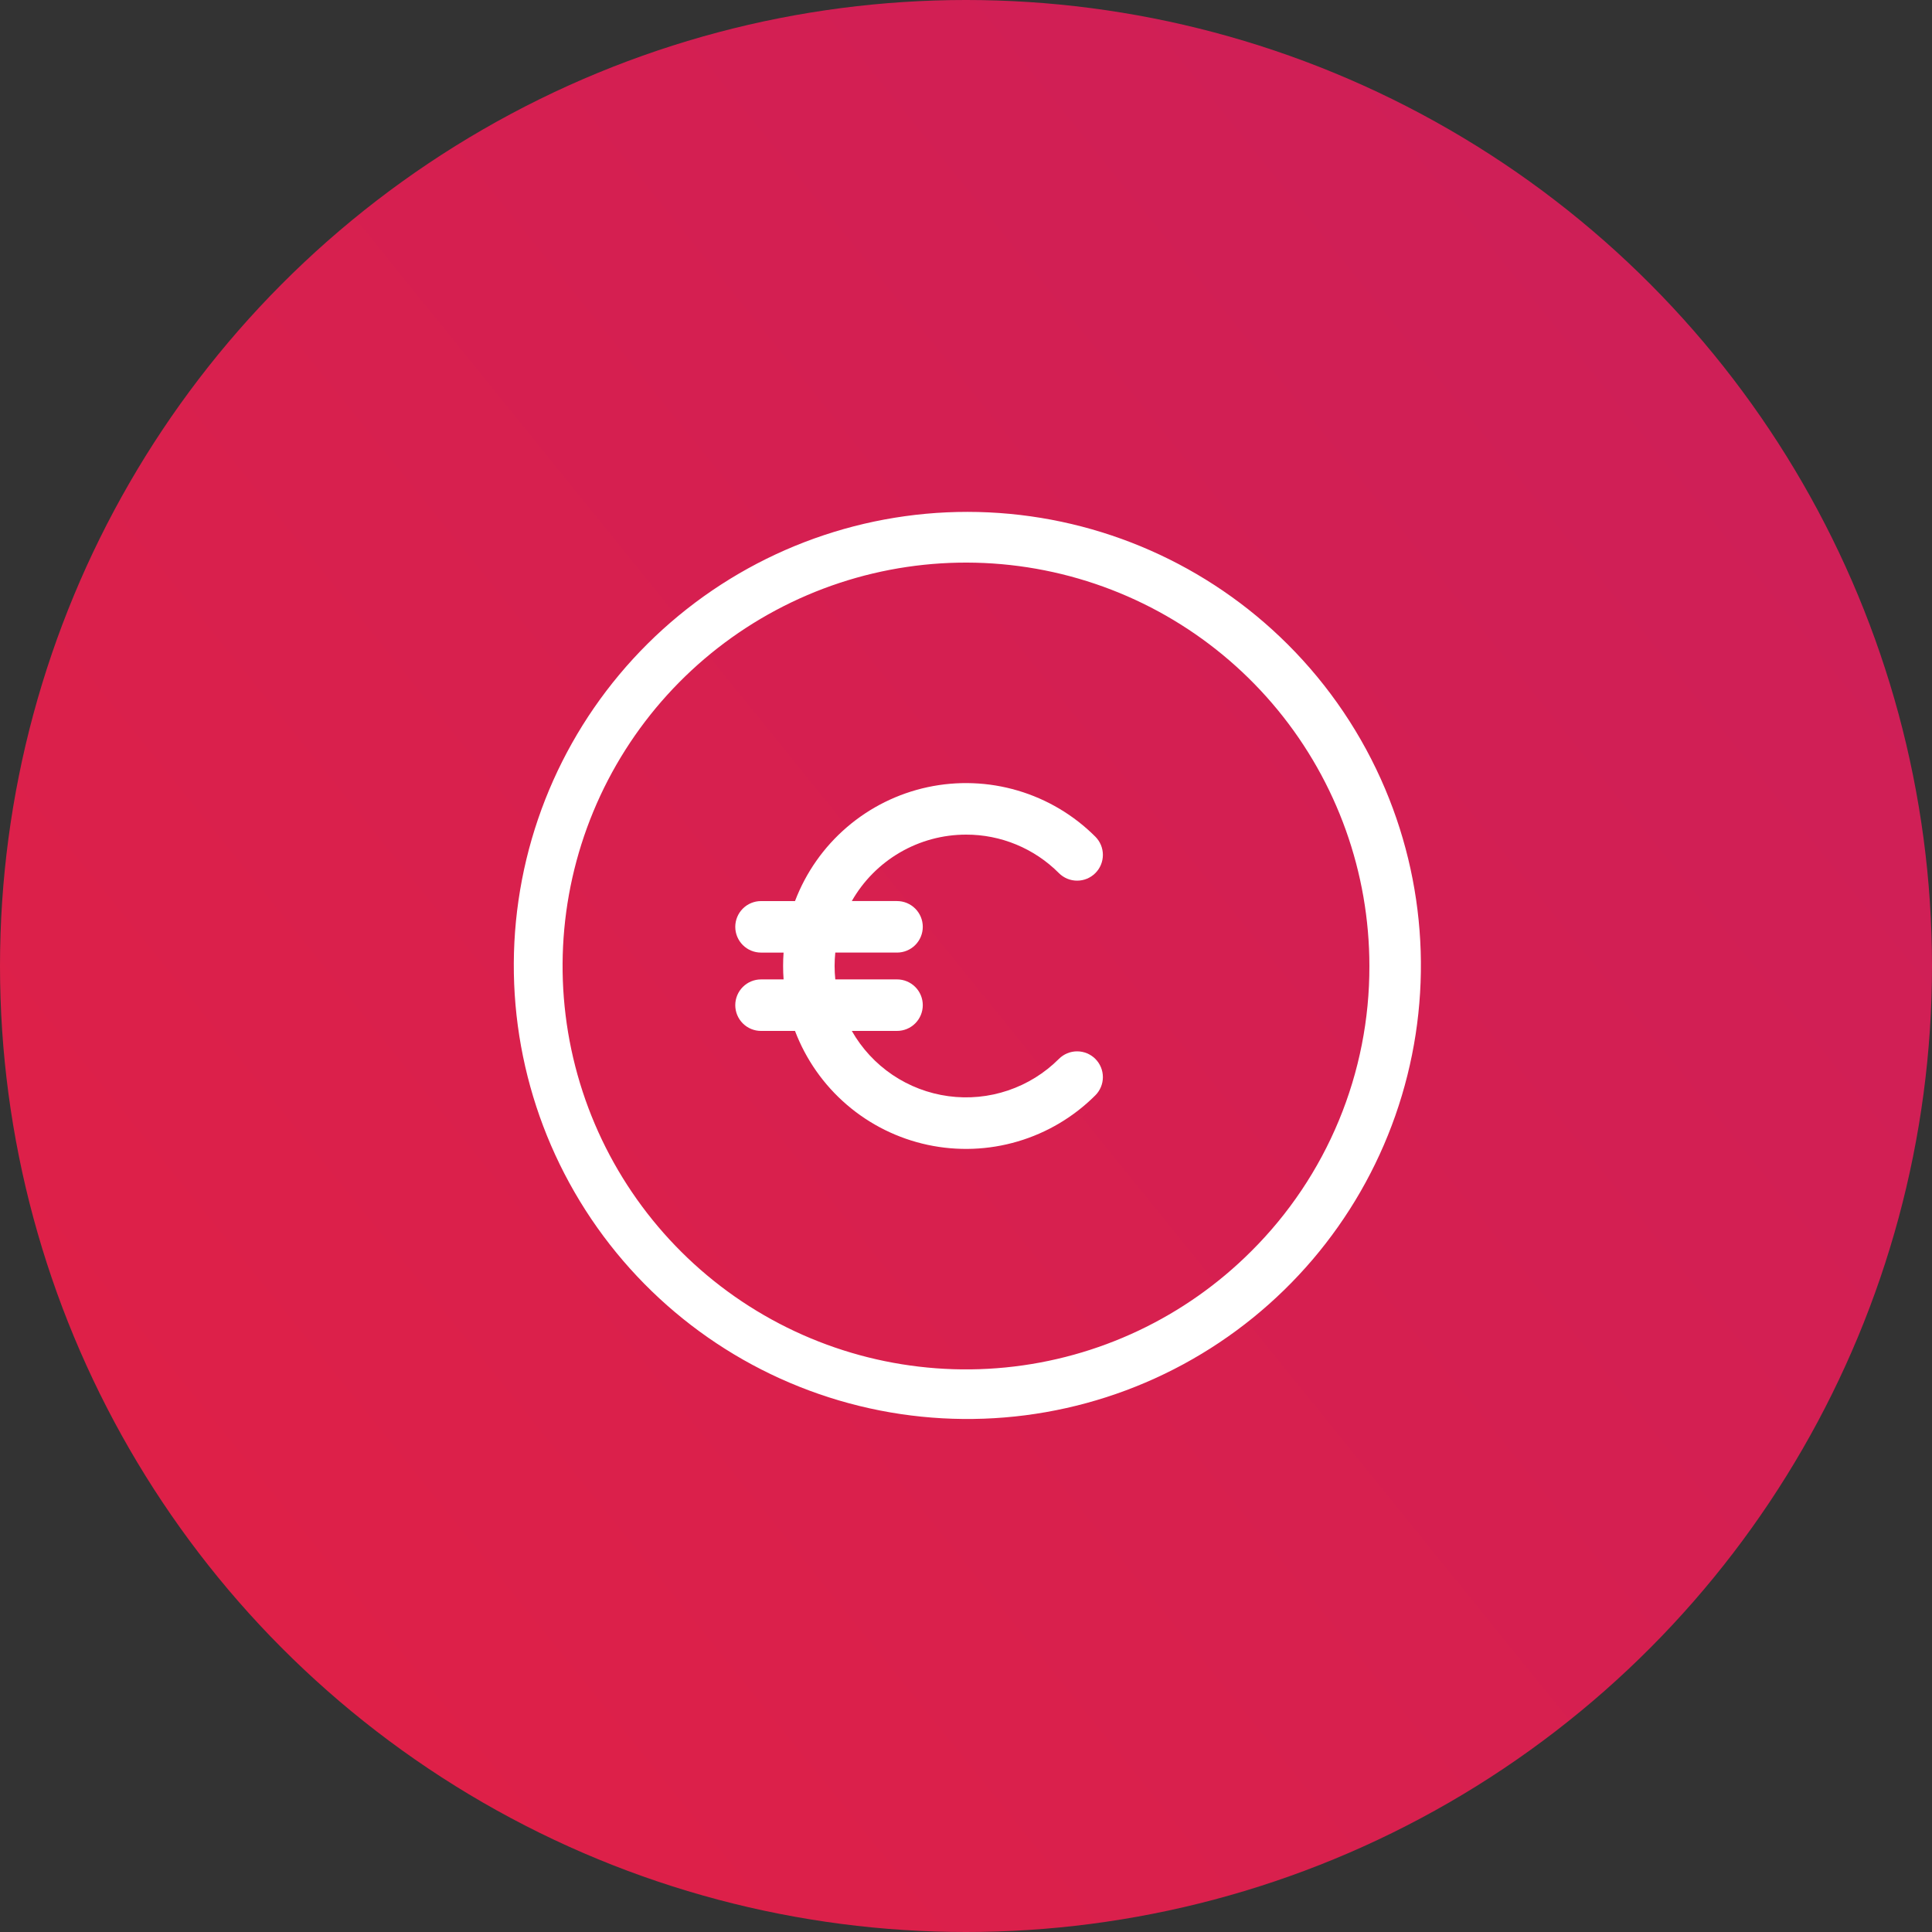
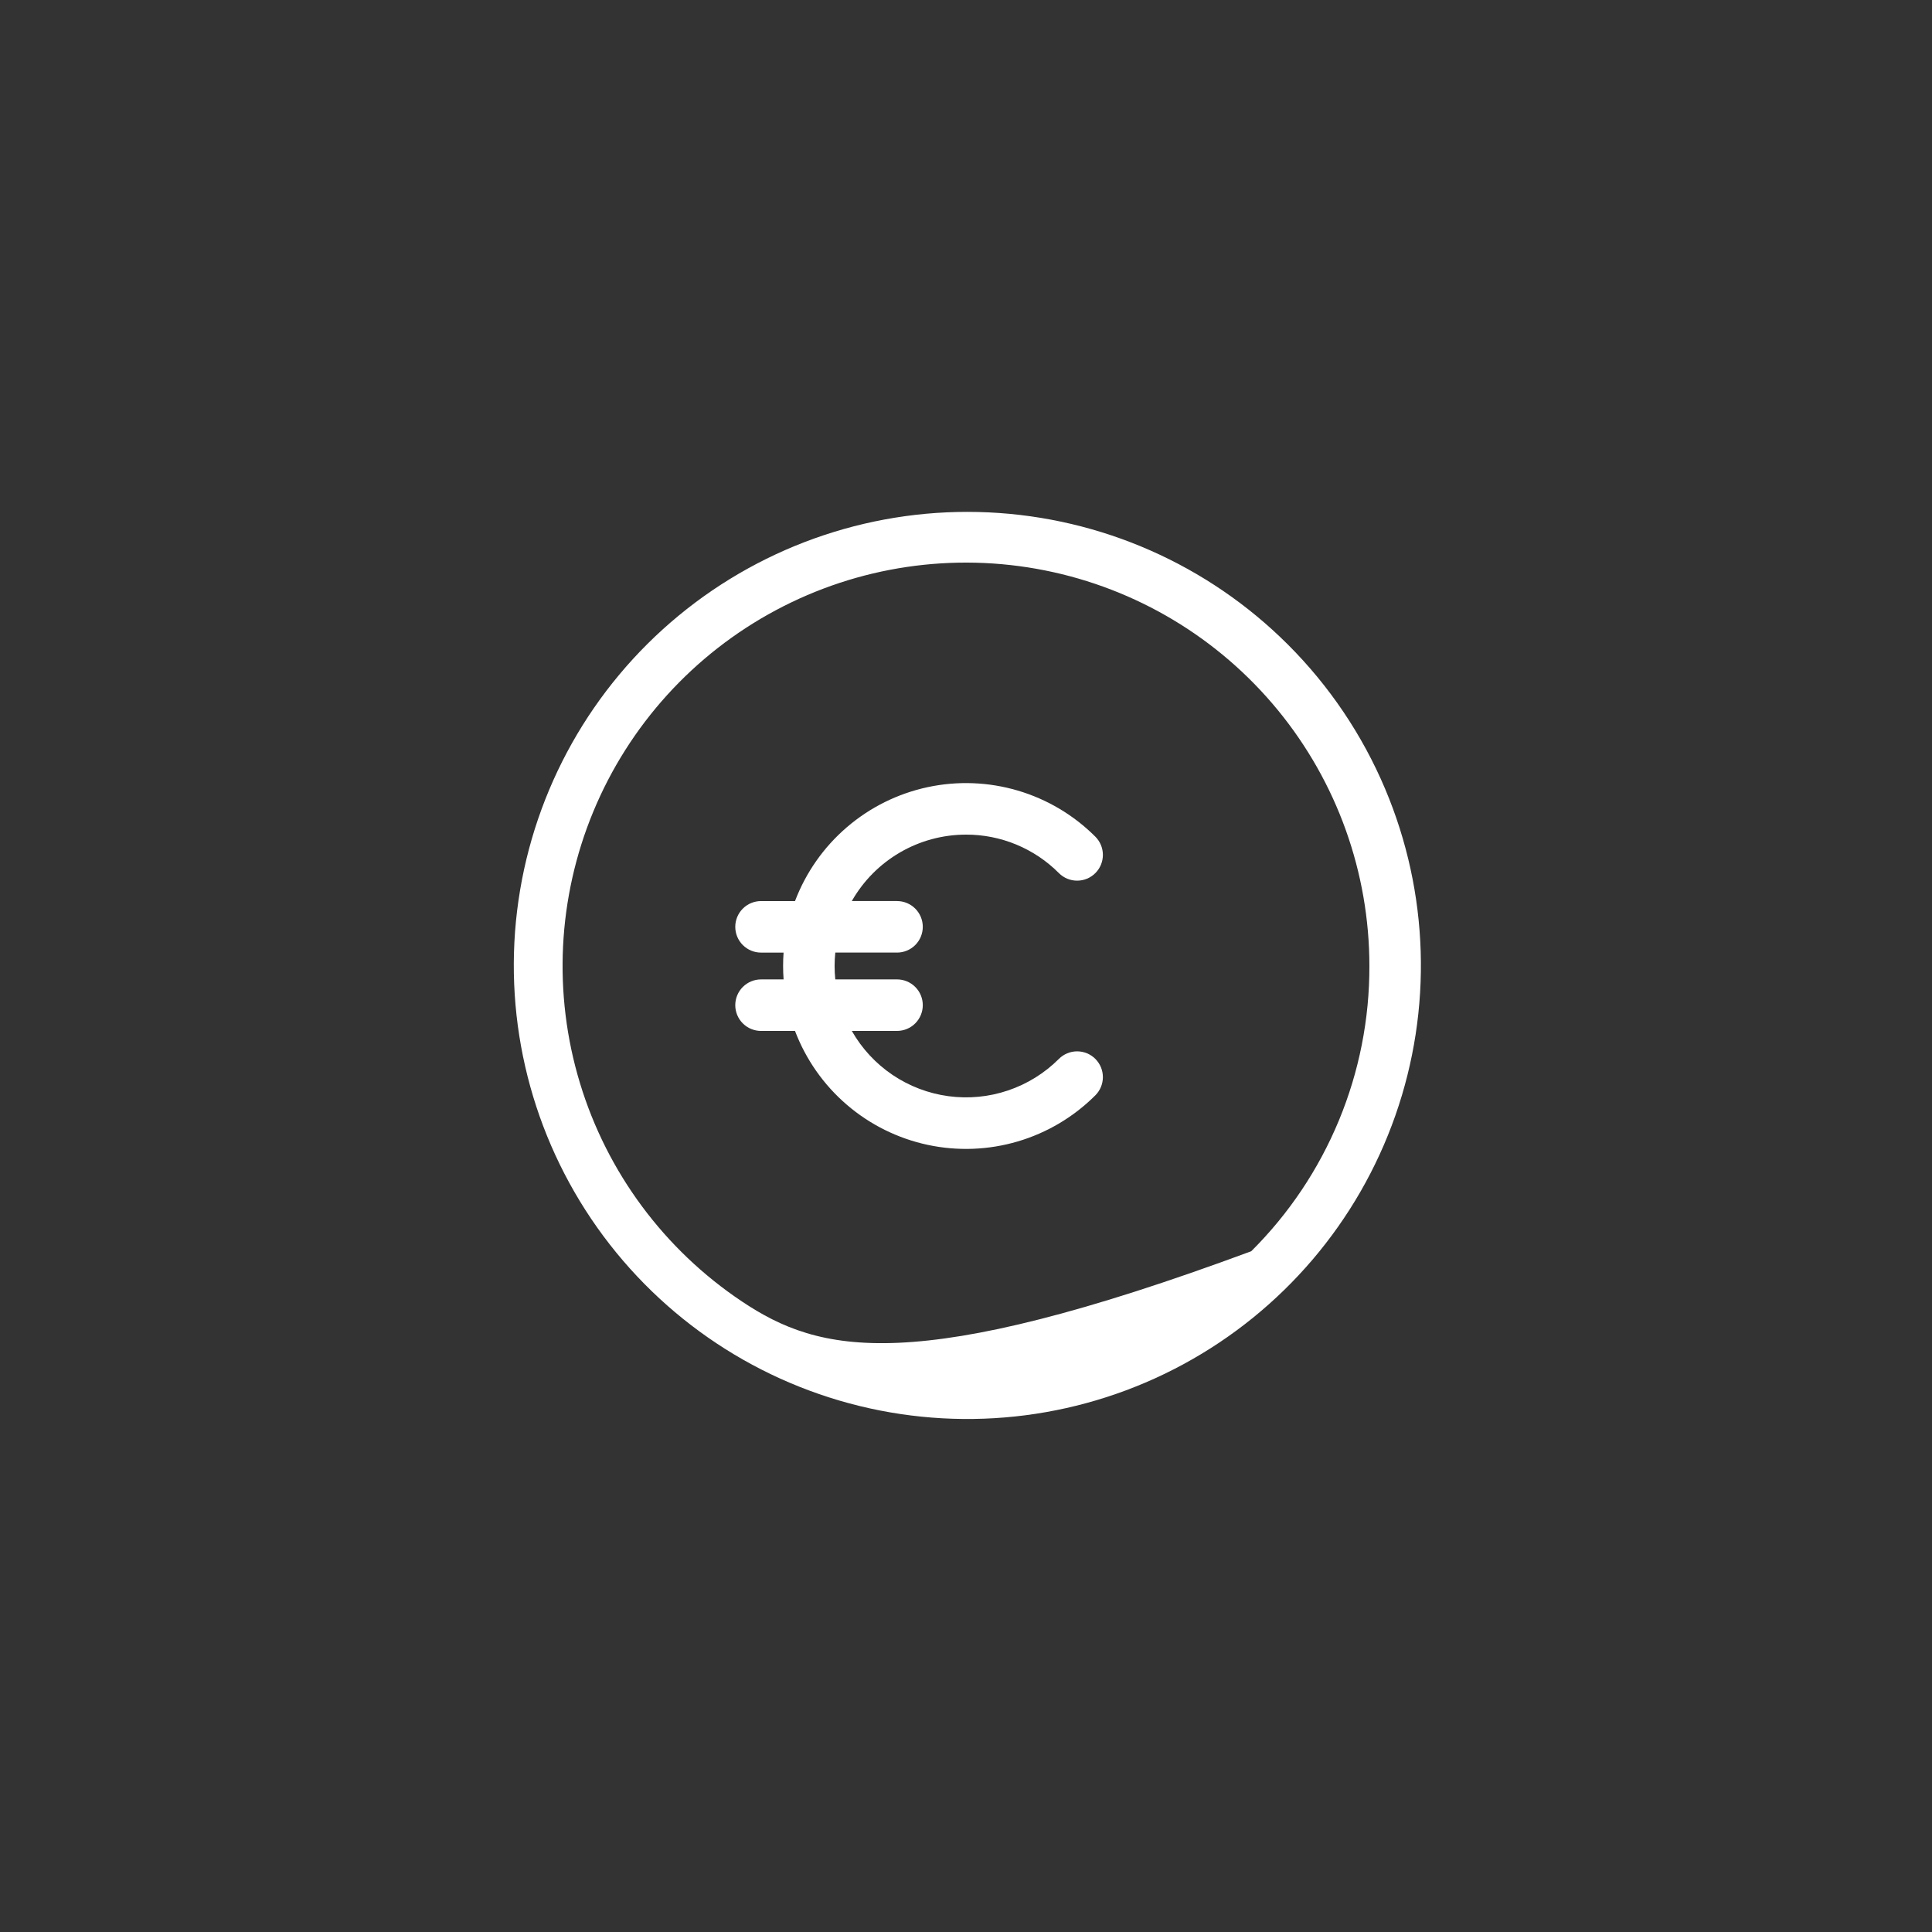
<svg xmlns="http://www.w3.org/2000/svg" width="150" height="150" viewBox="0 0 150 150" fill="none">
  <rect x="0" y="0" width="150" height="150" fill="#333333" stroke="none" />
-   <circle cx="75" cy="75" r="75" fill="url(#paint0_linear_3365_10134)" />
-   <path d="M99.974 50.025C93.779 43.845 85.504 40.194 76.764 39.781C68.023 39.369 59.442 42.226 52.692 47.796C45.943 53.365 41.509 61.248 40.255 69.908C39 78.568 41.015 87.385 45.907 94.641C50.798 101.897 58.216 107.071 66.715 109.156C75.213 111.241 84.184 110.087 91.878 105.919C99.572 101.751 105.439 94.868 108.335 86.61C111.231 78.353 110.948 69.313 107.543 61.252C105.771 57.055 103.2 53.242 99.974 50.025V50.025ZM97.146 97.146C92.022 102.27 85.281 105.459 78.069 106.169C70.858 106.879 63.624 105.067 57.599 101.042C51.574 97.016 47.131 91.026 45.028 84.092C42.924 77.158 43.29 69.709 46.063 63.014C48.836 56.32 53.844 50.794 60.235 47.378C66.625 43.962 74.002 42.868 81.109 44.282C88.216 45.695 94.613 49.529 99.21 55.131C103.807 60.732 106.319 67.754 106.319 75C106.33 79.115 105.526 83.191 103.951 86.992C102.377 90.793 100.064 94.245 97.146 97.146V97.146Z" fill="white" />
+   <path d="M99.974 50.025C93.779 43.845 85.504 40.194 76.764 39.781C68.023 39.369 59.442 42.226 52.692 47.796C45.943 53.365 41.509 61.248 40.255 69.908C39 78.568 41.015 87.385 45.907 94.641C50.798 101.897 58.216 107.071 66.715 109.156C75.213 111.241 84.184 110.087 91.878 105.919C99.572 101.751 105.439 94.868 108.335 86.61C111.231 78.353 110.948 69.313 107.543 61.252C105.771 57.055 103.2 53.242 99.974 50.025V50.025ZM97.146 97.146C70.858 106.879 63.624 105.067 57.599 101.042C51.574 97.016 47.131 91.026 45.028 84.092C42.924 77.158 43.29 69.709 46.063 63.014C48.836 56.32 53.844 50.794 60.235 47.378C66.625 43.962 74.002 42.868 81.109 44.282C88.216 45.695 94.613 49.529 99.21 55.131C103.807 60.732 106.319 67.754 106.319 75C106.33 79.115 105.526 83.191 103.951 86.992C102.377 90.793 100.064 94.245 97.146 97.146V97.146Z" fill="white" />
  <path d="M75 64.8C76.34 64.796 77.668 65.059 78.906 65.572C80.144 66.085 81.268 66.838 82.213 67.788C82.399 67.974 82.619 68.121 82.862 68.222C83.105 68.323 83.365 68.374 83.627 68.374C83.89 68.374 84.15 68.323 84.393 68.222C84.636 68.121 84.856 67.974 85.042 67.788C85.228 67.603 85.375 67.382 85.476 67.139C85.576 66.897 85.628 66.636 85.628 66.374C85.628 66.111 85.576 65.851 85.476 65.608C85.375 65.366 85.228 65.145 85.042 64.959C83.365 63.282 81.296 62.052 79.021 61.38C76.747 60.709 74.341 60.617 72.022 61.114C69.704 61.612 67.547 62.681 65.748 64.227C63.949 65.772 62.566 67.742 61.724 69.959H59.086C58.556 69.959 58.047 70.17 57.672 70.545C57.297 70.92 57.086 71.429 57.086 71.959C57.086 72.49 57.297 72.999 57.672 73.374C58.047 73.749 58.556 73.959 59.086 73.959H60.837C60.812 74.303 60.8 74.65 60.8 75C60.8 75.35 60.813 75.697 60.838 76.041H59.086C58.556 76.041 58.047 76.252 57.672 76.627C57.297 77.002 57.086 77.511 57.086 78.041C57.086 78.572 57.297 79.081 57.672 79.456C58.047 79.831 58.556 80.041 59.086 80.041H61.724C62.566 82.258 63.949 84.229 65.748 85.774C67.547 87.319 69.704 88.389 72.022 88.886C74.341 89.383 76.747 89.292 79.021 88.62C81.296 87.949 83.365 86.718 85.042 85.041C85.417 84.666 85.628 84.157 85.628 83.627C85.628 83.096 85.417 82.588 85.042 82.212C84.667 81.837 84.158 81.626 83.627 81.626C83.097 81.626 82.588 81.837 82.213 82.212C81.103 83.323 79.751 84.161 78.263 84.663C76.775 85.166 75.192 85.318 73.636 85.107C72.08 84.897 70.593 84.331 69.292 83.452C67.991 82.573 66.91 81.405 66.134 80.04H69.645C70.175 80.04 70.684 79.83 71.059 79.454C71.434 79.079 71.645 78.571 71.645 78.04C71.645 77.51 71.434 77.001 71.059 76.626C70.684 76.251 70.175 76.04 69.645 76.04H64.852C64.781 75.348 64.781 74.65 64.852 73.958H69.645C70.175 73.958 70.684 73.748 71.059 73.373C71.434 72.998 71.645 72.489 71.645 71.958C71.645 71.428 71.434 70.919 71.059 70.544C70.684 70.169 70.175 69.958 69.645 69.958H66.134C67.025 68.393 68.315 67.091 69.872 66.185C71.429 65.279 73.198 64.801 75 64.8Z" fill="white" />
  <defs>
    <linearGradient id="paint0_linear_3365_10134" x1="-48.364" y1="281.757" x2="302.394" y2="-1.809" gradientUnits="userSpaceOnUse">
      <stop stop-color="#EE2238" />
      <stop offset="1" stop-color="#BF1D67" />
    </linearGradient>
  </defs>
</svg>